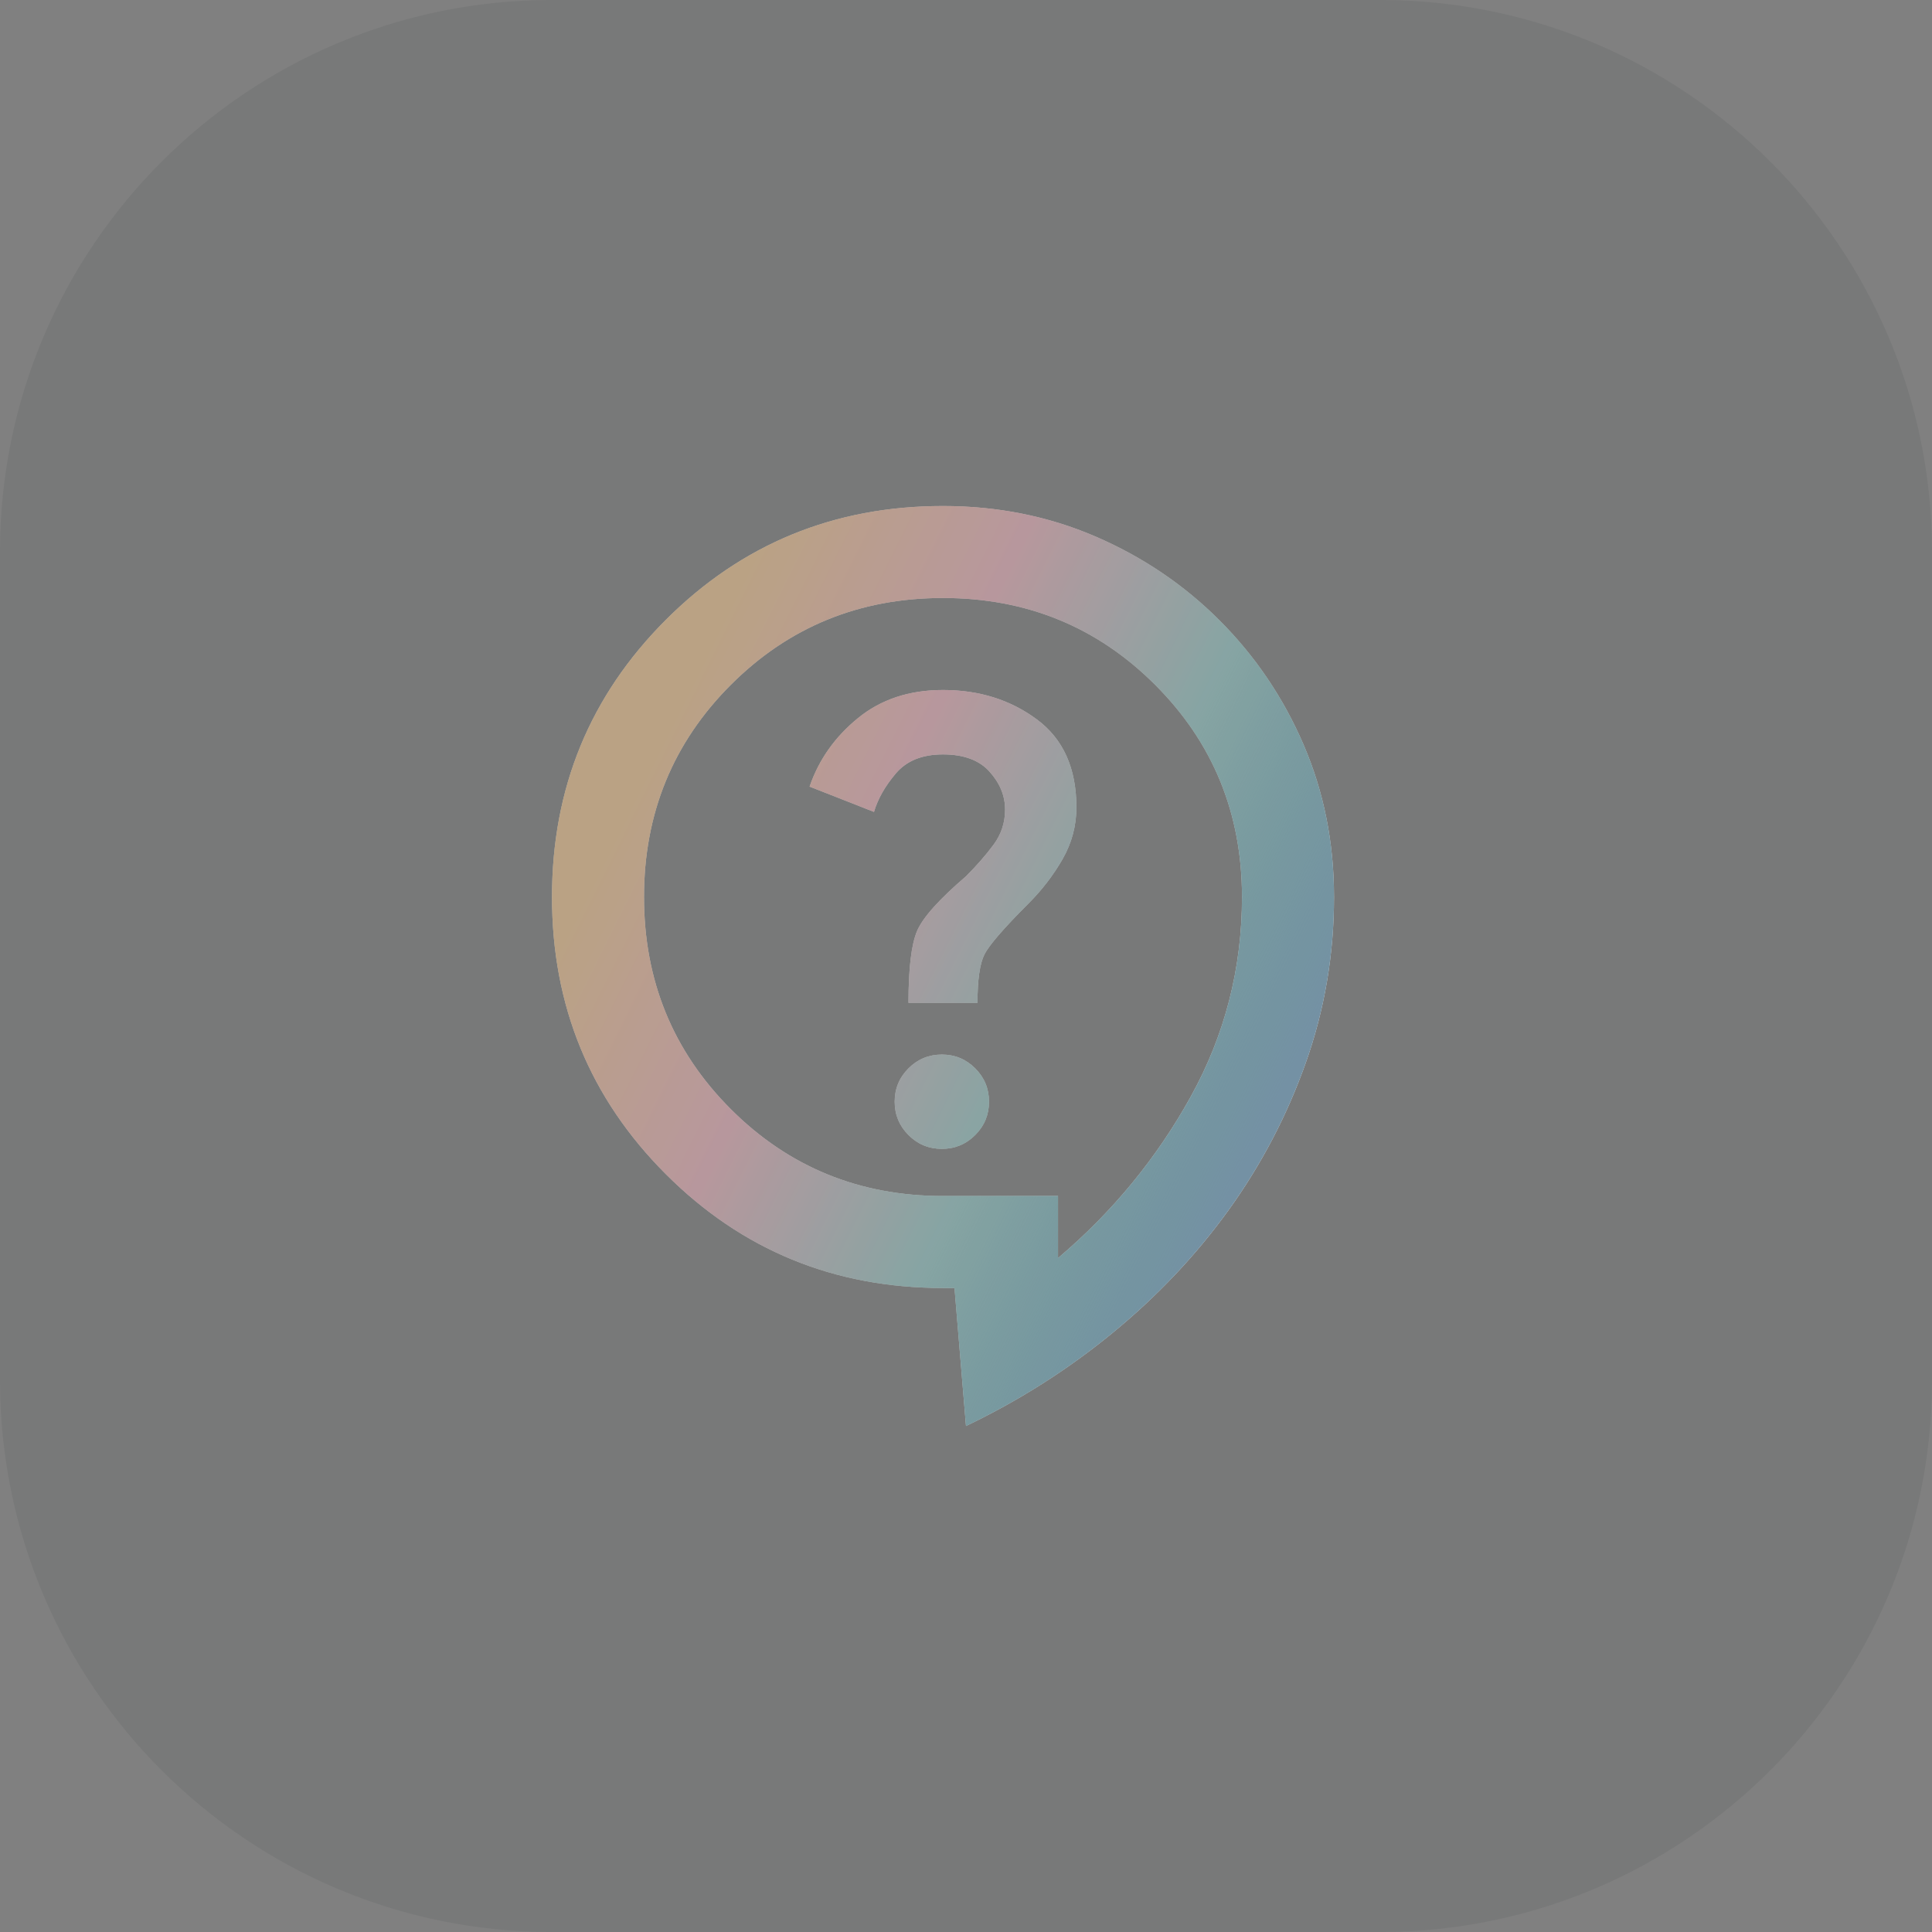
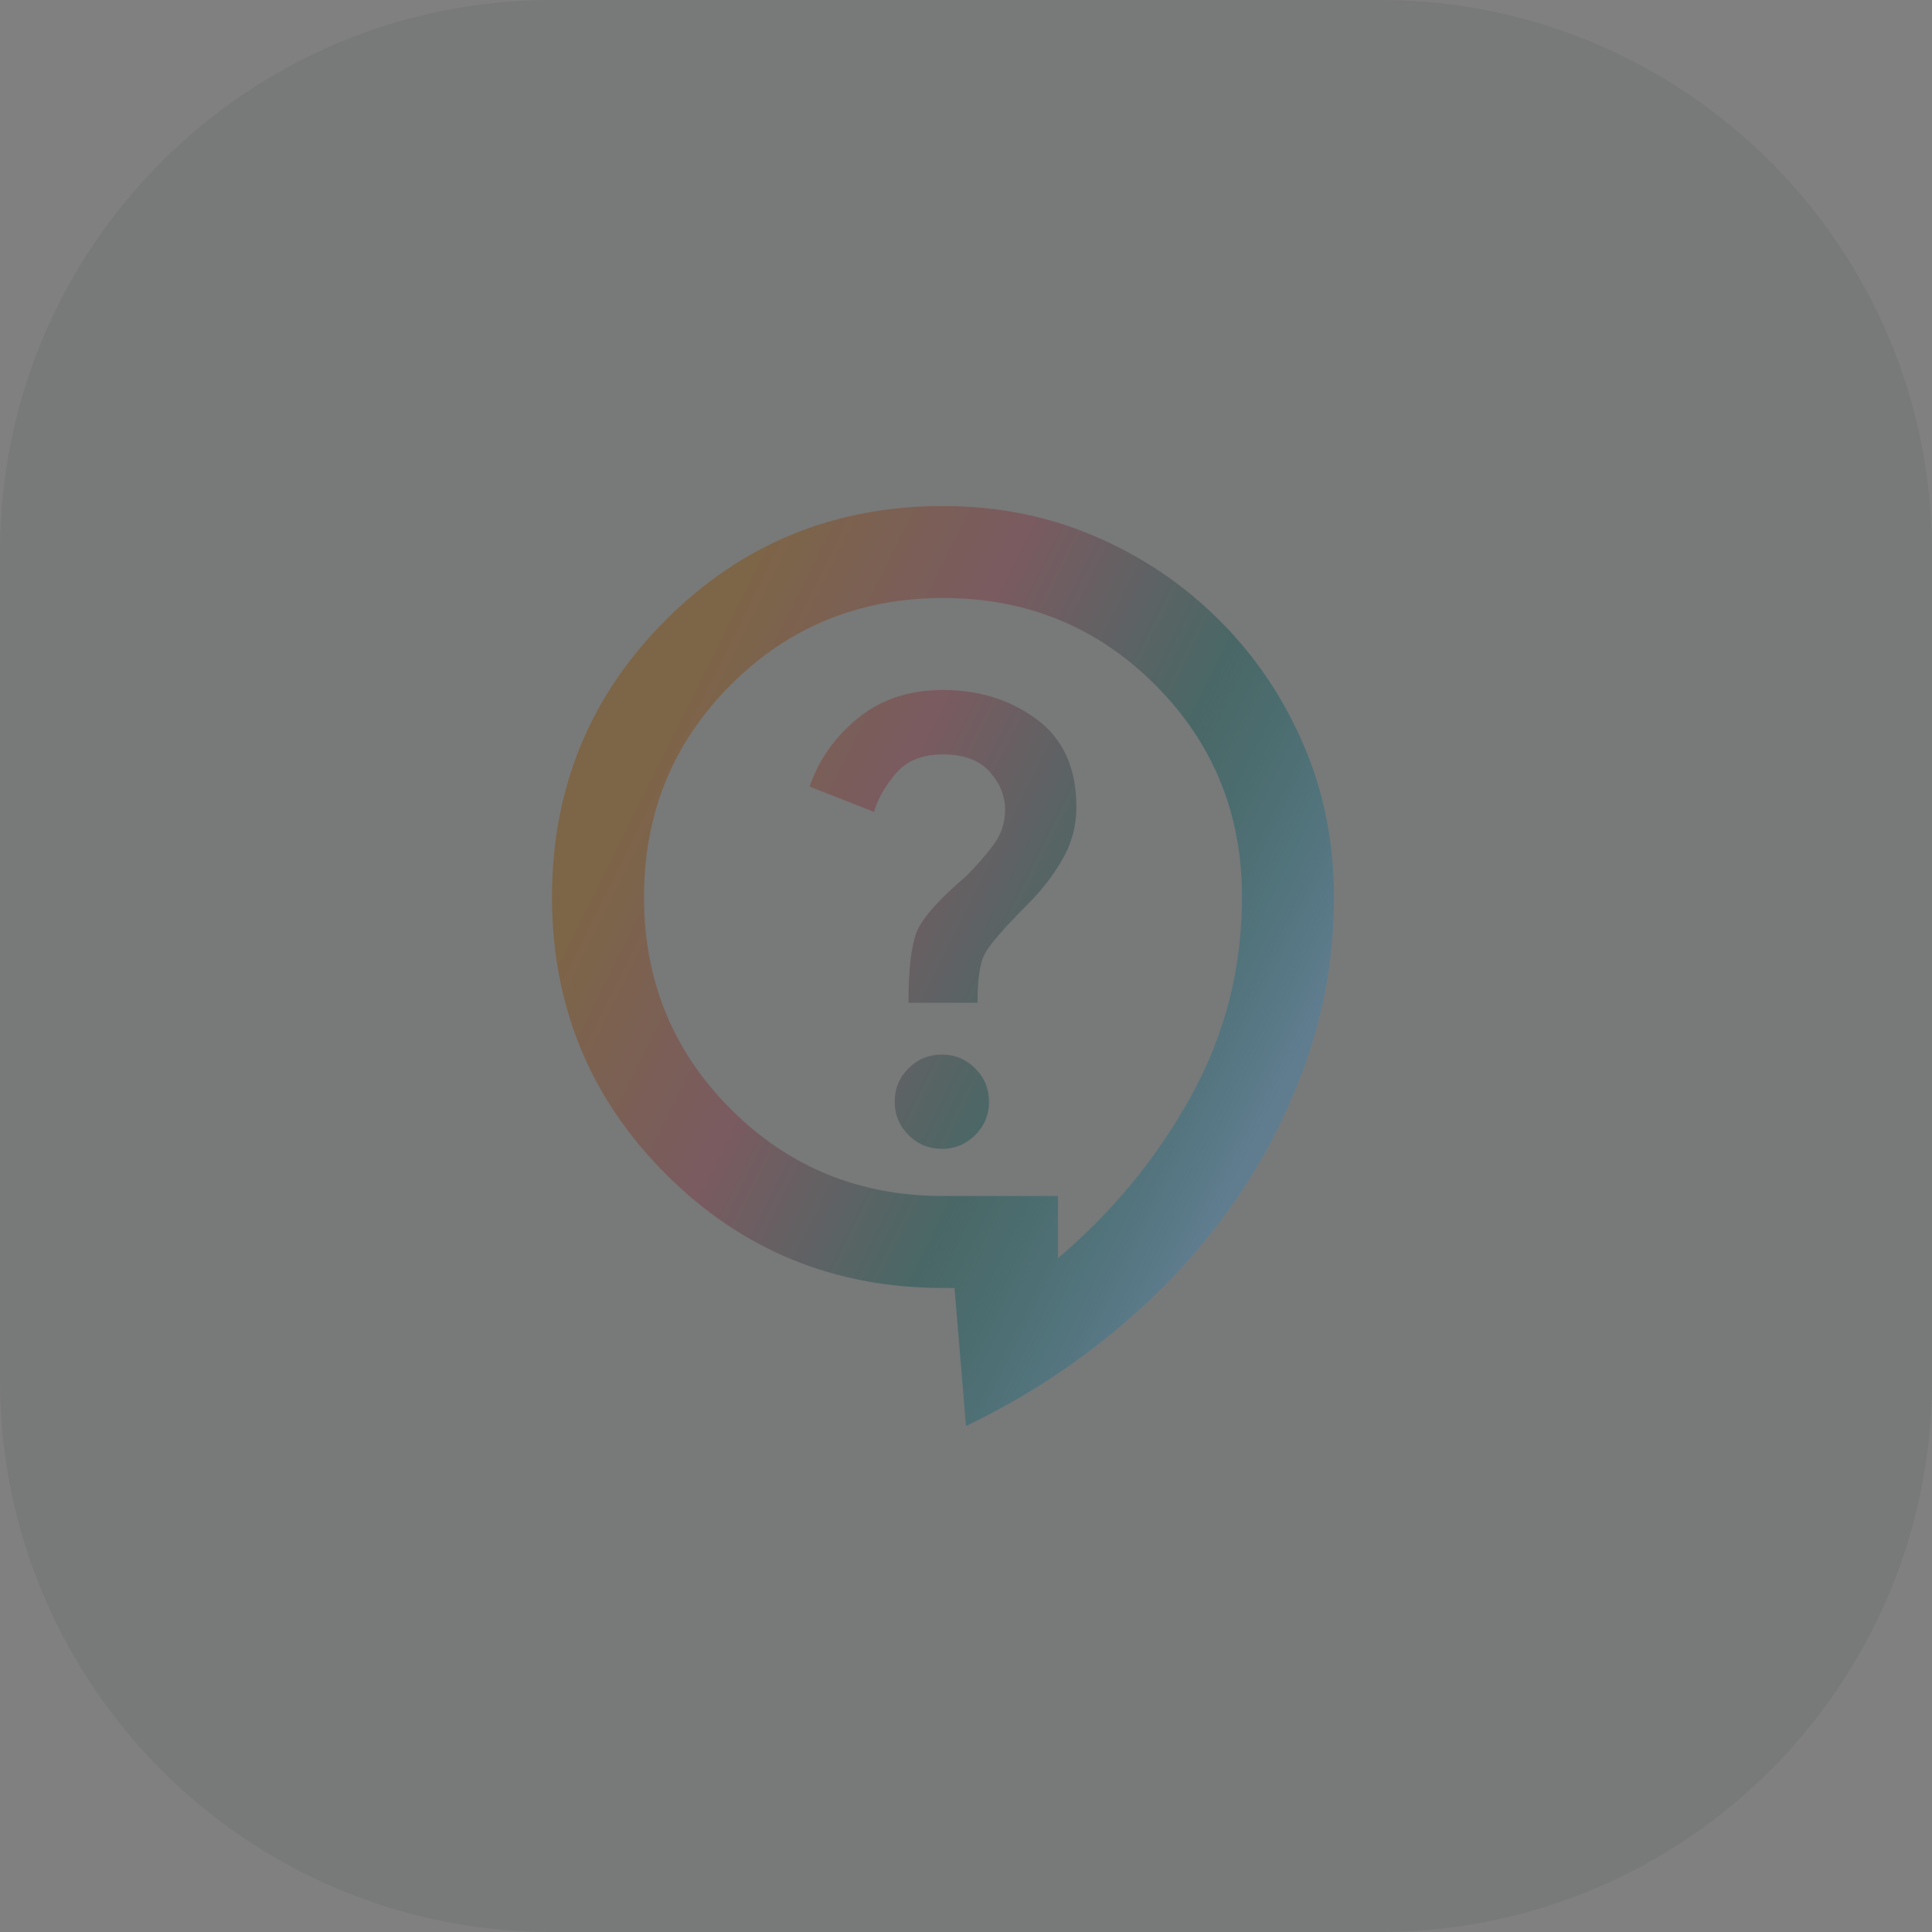
<svg xmlns="http://www.w3.org/2000/svg" width="56" height="56" viewBox="0 0 56 56" fill="none">
  <rect x="0" y="0" width="56" height="56" fill="#808080" stroke="none" />
  <path d="M0 16C0 7.163 7.163 0 16 0H40C48.837 0 56 7.163 56 16V40C56 48.837 48.837 56 40 56H16C7.163 56 0 48.837 0 40V16Z" fill="#20262F" fill-opacity="0.08" />
-   <path d="M28 41.333L27.667 37.333H27.333C24.178 37.333 21.5 36.233 19.3 34.033C17.1 31.833 16 29.155 16 26C16 22.844 17.1 20.167 19.3 17.967C21.5 15.767 24.178 14.667 27.333 14.667C28.911 14.667 30.383 14.961 31.75 15.55C33.117 16.139 34.317 16.95 35.35 17.983C36.383 19.017 37.194 20.217 37.783 21.583C38.372 22.95 38.667 24.422 38.667 26C38.667 27.667 38.394 29.267 37.85 30.8C37.306 32.333 36.561 33.755 35.617 35.067C34.672 36.378 33.55 37.567 32.25 38.633C30.95 39.7 29.533 40.6 28 41.333ZM30.667 36.467C32.244 35.133 33.528 33.572 34.517 31.783C35.506 29.994 36 28.067 36 26C36 23.578 35.161 21.528 33.483 19.85C31.806 18.172 29.756 17.333 27.333 17.333C24.911 17.333 22.861 18.172 21.183 19.85C19.506 21.528 18.667 23.578 18.667 26C18.667 28.422 19.506 30.472 21.183 32.15C22.861 33.828 24.911 34.667 27.333 34.667H30.667V36.467ZM27.3 33.3C27.678 33.3 28 33.167 28.267 32.9C28.533 32.633 28.667 32.311 28.667 31.933C28.667 31.555 28.533 31.233 28.267 30.967C28 30.7 27.678 30.567 27.3 30.567C26.922 30.567 26.6 30.7 26.333 30.967C26.067 31.233 25.933 31.555 25.933 31.933C25.933 32.311 26.067 32.633 26.333 32.9C26.6 33.167 26.922 33.3 27.3 33.3ZM26.333 29.067H28.333C28.333 28.4 28.4 27.933 28.533 27.667C28.667 27.4 29.089 26.911 29.8 26.2C30.2 25.8 30.533 25.367 30.8 24.9C31.067 24.433 31.2 23.933 31.2 23.4C31.2 22.267 30.817 21.417 30.05 20.85C29.283 20.283 28.378 20 27.333 20C26.356 20 25.533 20.272 24.867 20.817C24.2 21.361 23.733 22.022 23.467 22.8L25.333 23.533C25.444 23.155 25.656 22.783 25.967 22.417C26.278 22.05 26.733 21.867 27.333 21.867C27.933 21.867 28.383 22.033 28.683 22.367C28.983 22.7 29.133 23.067 29.133 23.467C29.133 23.844 29.022 24.183 28.8 24.483C28.578 24.783 28.311 25.089 28 25.4C27.222 26.067 26.75 26.594 26.583 26.983C26.417 27.372 26.333 28.067 26.333 29.067Z" fill="white" />
  <path d="M28 41.333L27.667 37.333H27.333C24.178 37.333 21.5 36.233 19.3 34.033C17.1 31.833 16 29.155 16 26C16 22.844 17.1 20.167 19.3 17.967C21.5 15.767 24.178 14.667 27.333 14.667C28.911 14.667 30.383 14.961 31.75 15.55C33.117 16.139 34.317 16.95 35.35 17.983C36.383 19.017 37.194 20.217 37.783 21.583C38.372 22.95 38.667 24.422 38.667 26C38.667 27.667 38.394 29.267 37.85 30.8C37.306 32.333 36.561 33.755 35.617 35.067C34.672 36.378 33.55 37.567 32.25 38.633C30.95 39.7 29.533 40.6 28 41.333ZM30.667 36.467C32.244 35.133 33.528 33.572 34.517 31.783C35.506 29.994 36 28.067 36 26C36 23.578 35.161 21.528 33.483 19.85C31.806 18.172 29.756 17.333 27.333 17.333C24.911 17.333 22.861 18.172 21.183 19.85C19.506 21.528 18.667 23.578 18.667 26C18.667 28.422 19.506 30.472 21.183 32.15C22.861 33.828 24.911 34.667 27.333 34.667H30.667V36.467ZM27.3 33.3C27.678 33.3 28 33.167 28.267 32.9C28.533 32.633 28.667 32.311 28.667 31.933C28.667 31.555 28.533 31.233 28.267 30.967C28 30.7 27.678 30.567 27.3 30.567C26.922 30.567 26.6 30.7 26.333 30.967C26.067 31.233 25.933 31.555 25.933 31.933C25.933 32.311 26.067 32.633 26.333 32.9C26.6 33.167 26.922 33.3 27.3 33.3ZM26.333 29.067H28.333C28.333 28.4 28.4 27.933 28.533 27.667C28.667 27.4 29.089 26.911 29.8 26.2C30.2 25.8 30.533 25.367 30.8 24.9C31.067 24.433 31.2 23.933 31.2 23.4C31.2 22.267 30.817 21.417 30.05 20.85C29.283 20.283 28.378 20 27.333 20C26.356 20 25.533 20.272 24.867 20.817C24.2 21.361 23.733 22.022 23.467 22.8L25.333 23.533C25.444 23.155 25.656 22.783 25.967 22.417C26.278 22.05 26.733 21.867 27.333 21.867C27.933 21.867 28.383 22.033 28.683 22.367C28.983 22.7 29.133 23.067 29.133 23.467C29.133 23.844 29.022 24.183 28.8 24.483C28.578 24.783 28.311 25.089 28 25.4C27.222 26.067 26.75 26.594 26.583 26.983C26.417 27.372 26.333 28.067 26.333 29.067Z" fill="url(#paint0_linear_269_12450)" />
  <path d="M28 41.333L27.667 37.333H27.333C24.178 37.333 21.5 36.233 19.3 34.033C17.1 31.833 16 29.155 16 26C16 22.844 17.1 20.167 19.3 17.967C21.5 15.767 24.178 14.667 27.333 14.667C28.911 14.667 30.383 14.961 31.75 15.55C33.117 16.139 34.317 16.95 35.35 17.983C36.383 19.017 37.194 20.217 37.783 21.583C38.372 22.95 38.667 24.422 38.667 26C38.667 27.667 38.394 29.267 37.85 30.8C37.306 32.333 36.561 33.755 35.617 35.067C34.672 36.378 33.55 37.567 32.25 38.633C30.95 39.7 29.533 40.6 28 41.333ZM30.667 36.467C32.244 35.133 33.528 33.572 34.517 31.783C35.506 29.994 36 28.067 36 26C36 23.578 35.161 21.528 33.483 19.85C31.806 18.172 29.756 17.333 27.333 17.333C24.911 17.333 22.861 18.172 21.183 19.85C19.506 21.528 18.667 23.578 18.667 26C18.667 28.422 19.506 30.472 21.183 32.15C22.861 33.828 24.911 34.667 27.333 34.667H30.667V36.467ZM27.3 33.3C27.678 33.3 28 33.167 28.267 32.9C28.533 32.633 28.667 32.311 28.667 31.933C28.667 31.555 28.533 31.233 28.267 30.967C28 30.7 27.678 30.567 27.3 30.567C26.922 30.567 26.6 30.7 26.333 30.967C26.067 31.233 25.933 31.555 25.933 31.933C25.933 32.311 26.067 32.633 26.333 32.9C26.6 33.167 26.922 33.3 27.3 33.3ZM26.333 29.067H28.333C28.333 28.4 28.4 27.933 28.533 27.667C28.667 27.4 29.089 26.911 29.8 26.2C30.2 25.8 30.533 25.367 30.8 24.9C31.067 24.433 31.2 23.933 31.2 23.4C31.2 22.267 30.817 21.417 30.05 20.85C29.283 20.283 28.378 20 27.333 20C26.356 20 25.533 20.272 24.867 20.817C24.2 21.361 23.733 22.022 23.467 22.8L25.333 23.533C25.444 23.155 25.656 22.783 25.967 22.417C26.278 22.05 26.733 21.867 27.333 21.867C27.933 21.867 28.383 22.033 28.683 22.367C28.983 22.7 29.133 23.067 29.133 23.467C29.133 23.844 29.022 24.183 28.8 24.483C28.578 24.783 28.311 25.089 28 25.4C27.222 26.067 26.75 26.594 26.583 26.983C26.417 27.372 26.333 28.067 26.333 29.067Z" fill="black" fill-opacity="0.24" />
  <defs>
    <linearGradient id="paint0_linear_269_12450" x1="22.342" y1="14.667" x2="40.979" y2="23.94" gradientUnits="userSpaceOnUse">
      <stop stop-color="#E69732" stop-opacity="0.4" />
      <stop offset="0.33" stop-color="#DD7385" stop-opacity="0.4" />
      <stop offset="0.659" stop-color="#3D9E9A" stop-opacity="0.4" />
      <stop offset="1" stop-color="#7FAFCD" stop-opacity="0.8" />
    </linearGradient>
  </defs>
</svg>